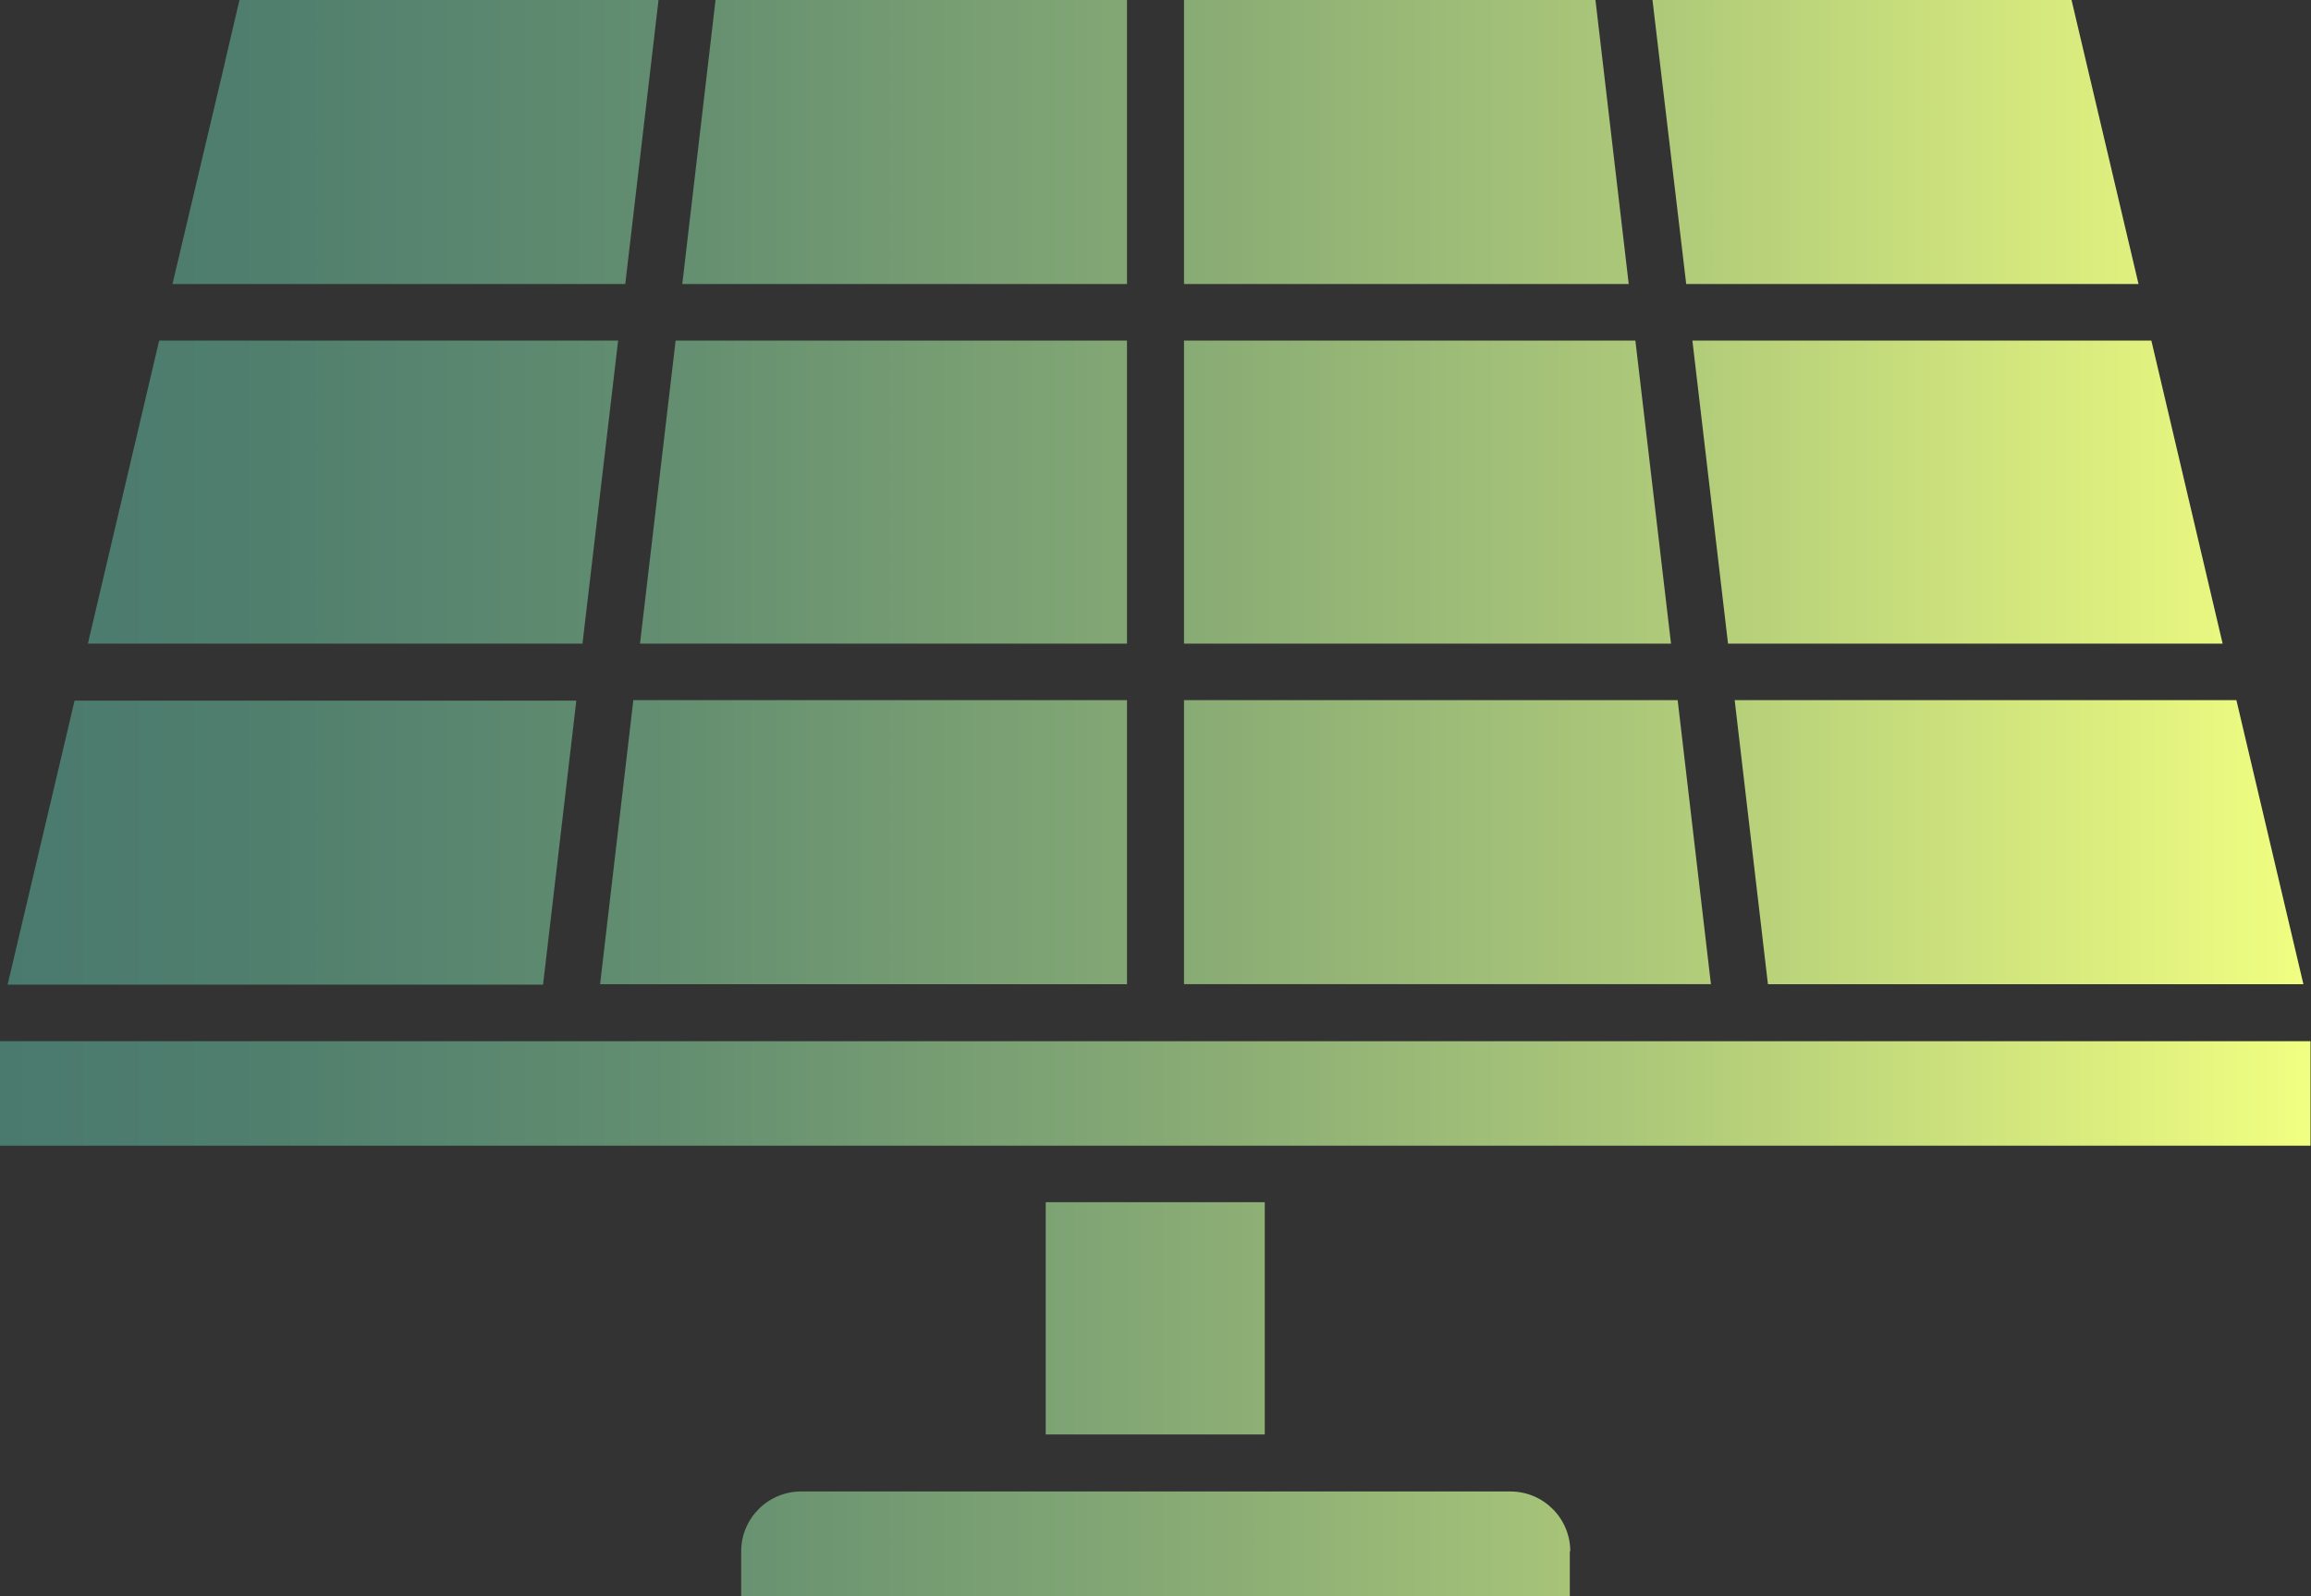
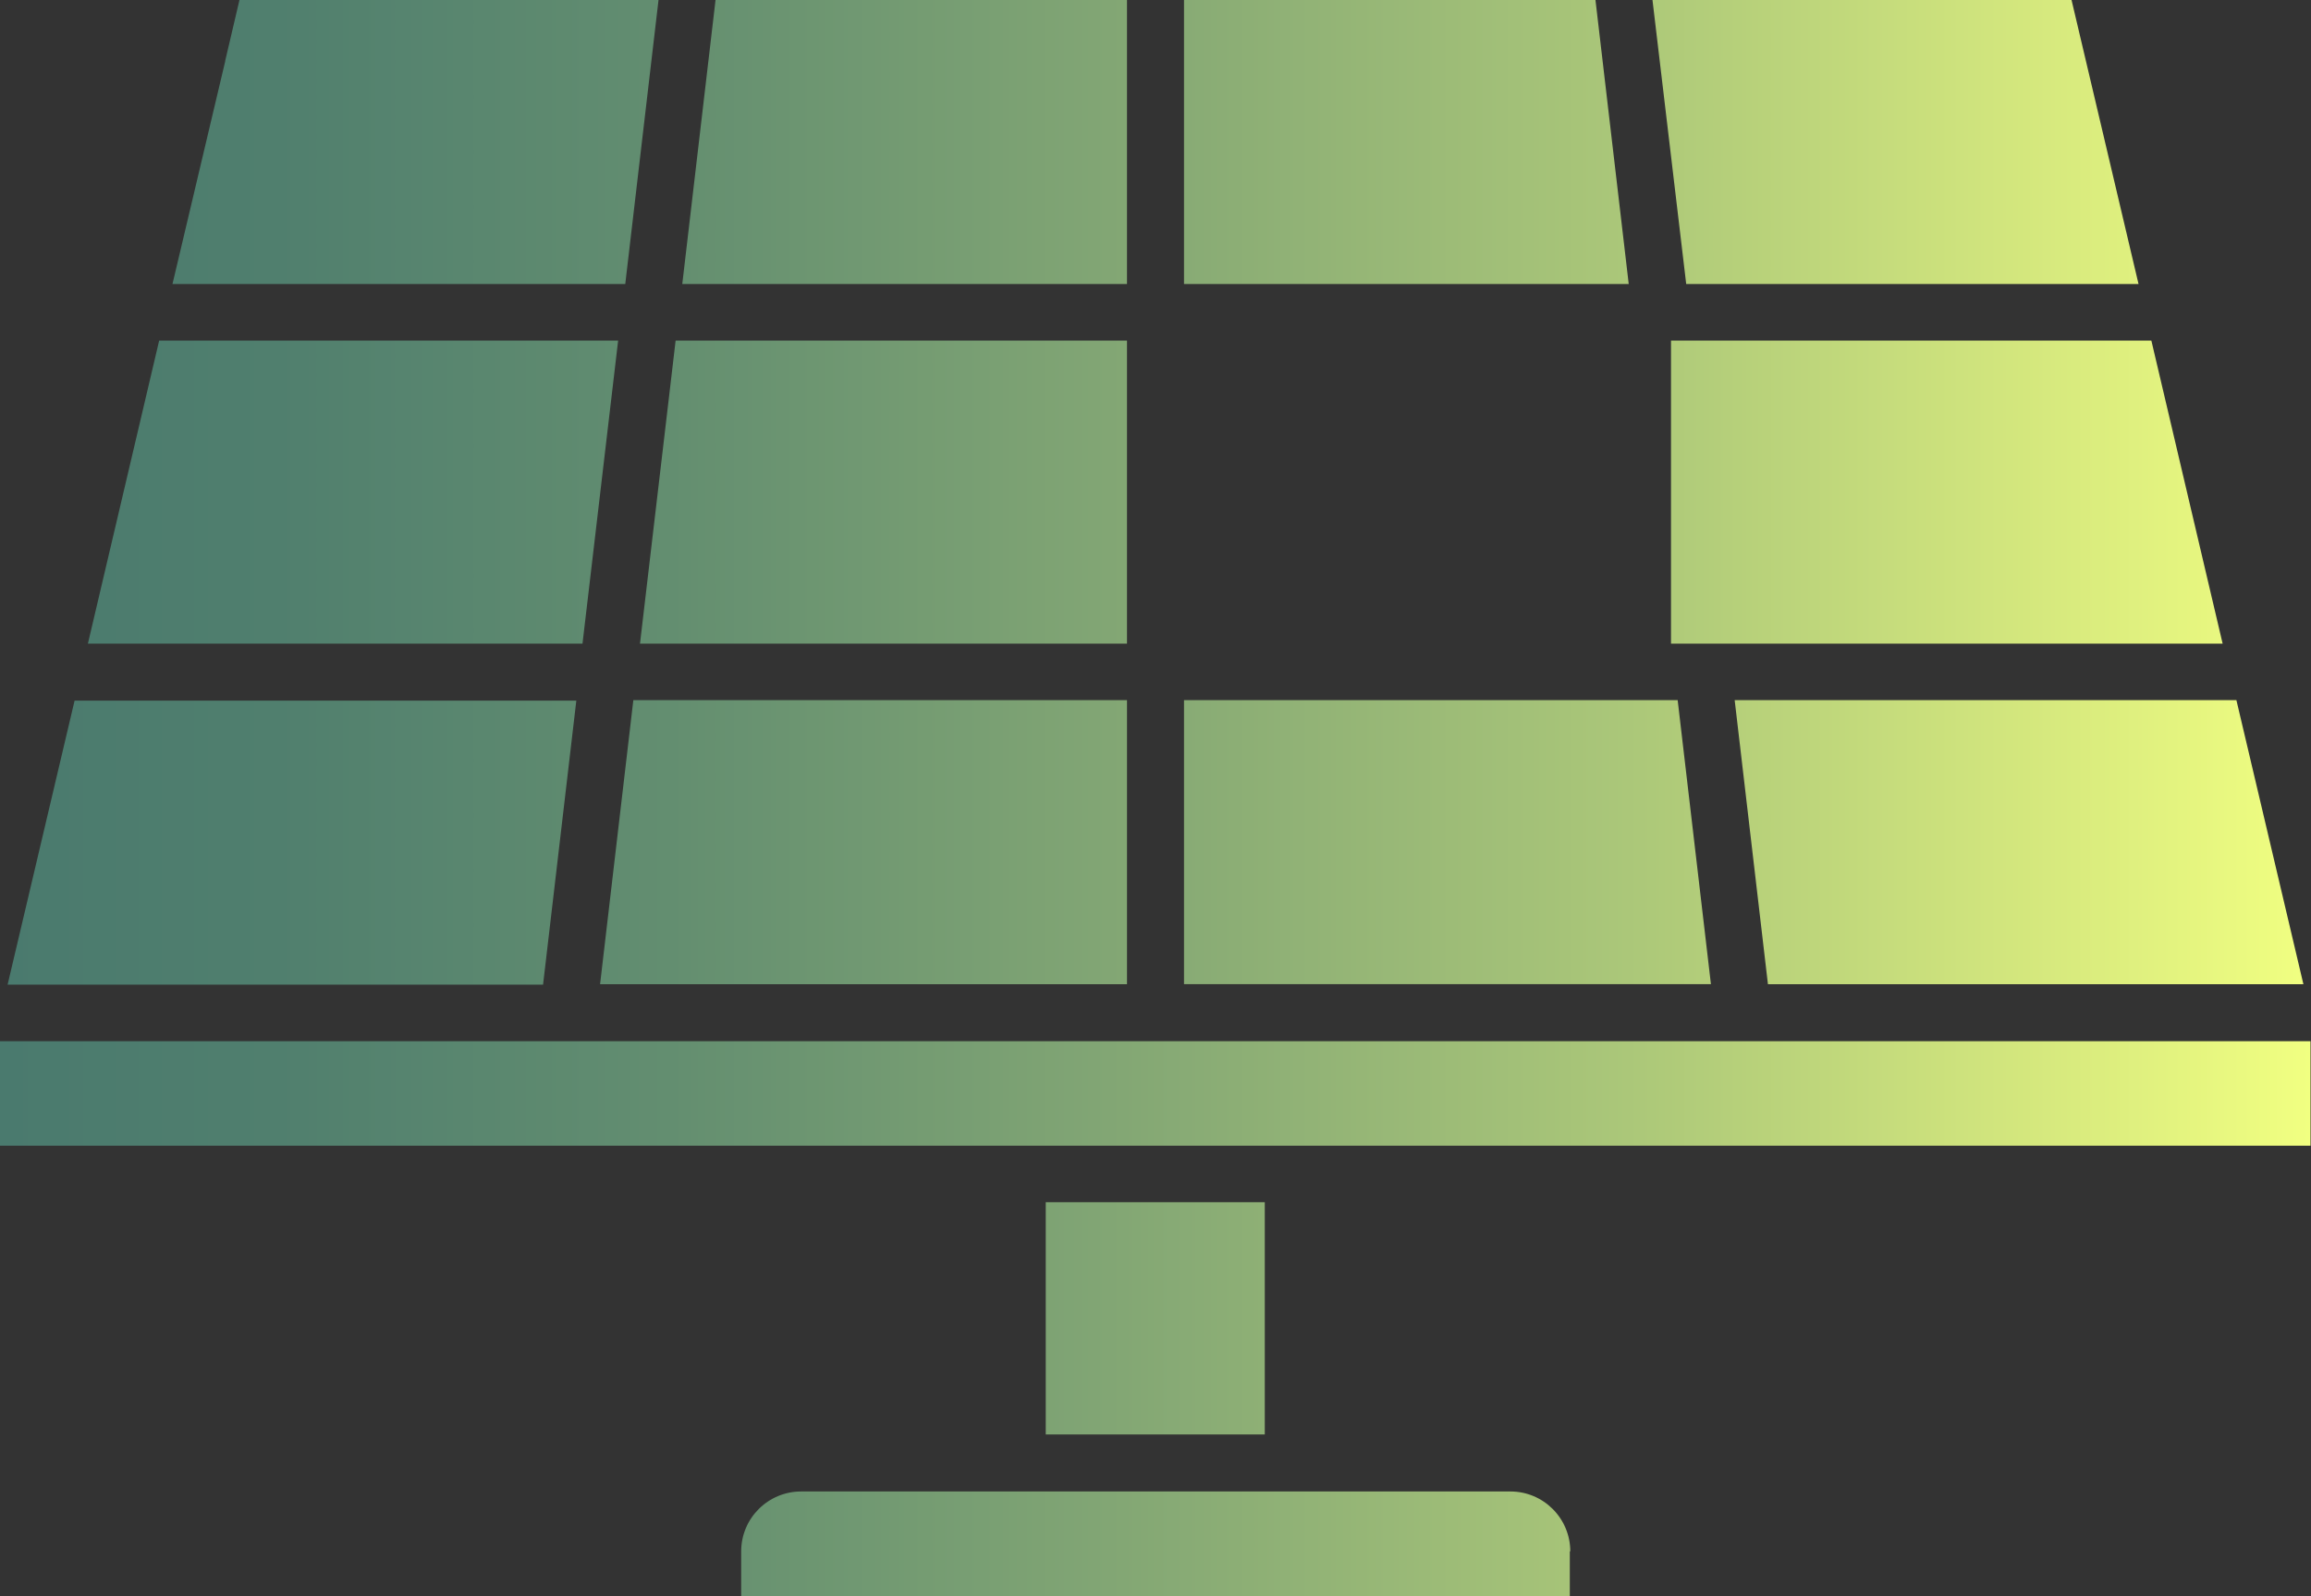
<svg xmlns="http://www.w3.org/2000/svg" id="Calque_2" data-name="Calque 2" viewBox="0 0 48.64 33.6">
  <rect x="0" y="0" width="48.64" height="33.6" fill="#333333" stroke="none" />
  <defs>
    <style>
      .cls-1 {
        fill: url(#Dégradé_sans_nom_6);
      }
    </style>
    <linearGradient id="Dégradé_sans_nom_6" data-name="Dégradé sans nom 6" x1="0" y1="16.8" x2="48.64" y2="16.8" gradientUnits="userSpaceOnUse">
      <stop offset="0" stop-color="#4a7a6e" />
      <stop offset=".12" stop-color="#507f6e" />
      <stop offset=".29" stop-color="#638e70" />
      <stop offset=".48" stop-color="#82a674" />
      <stop offset=".71" stop-color="#acc879" />
      <stop offset=".94" stop-color="#e3f37f" />
      <stop offset="1" stop-color="#f1ff81" />
    </linearGradient>
  </defs>
  <g id="OBJECTS">
-     <path class="cls-1" d="M46.79,13.55h-10.42l-.75-6.38h9.66l1.5,6.38h0ZM12.63,20.72l.7-5.98h10.39v5.98h-11.09ZM24.92,14.74h10.39l.7,5.98h-11.09v-5.98ZM37.21,20.72l-.7-5.98h10.56l1.41,5.98h-11.27ZM35.17,13.55h-10.25v-6.38h9.5l.75,6.38ZM24.92,5.98V0h8.66l.7,5.98h-9.36ZM23.72,5.98h-9.36L15.06,0h8.66v5.98ZM23.72,7.17v6.38h-10.25l.75-6.38h9.5ZM12.27,13.55H1.85l1.5-6.38h9.66l-.75,6.38ZM12.13,14.75l-.7,5.98H.16l1.41-5.98h10.56ZM33.04,32.66v.94H15.6v-.94c0-.7.57-1.26,1.26-1.26h14.93c.7,0,1.26.57,1.26,1.26h0ZM26.62,30.2h-4.61v-4.89h4.61v4.89ZM0,24.12v-2.2s48.63,0,48.63,0v2.2H0ZM45.01,5.98h-9.52L34.78,0h8.82l1.41,5.98ZM4.74,1.28L5.04,0h8.82l-.7,5.98H3.63l1.11-4.69Z" />
+     <path class="cls-1" d="M46.79,13.55h-10.42l-.75-6.38h9.66l1.5,6.38h0ZM12.63,20.72l.7-5.98h10.39v5.98h-11.09ZM24.92,14.74h10.39l.7,5.98h-11.09v-5.98ZM37.21,20.72l-.7-5.98h10.56l1.41,5.98h-11.27ZM35.17,13.55v-6.38h9.5l.75,6.38ZM24.92,5.98V0h8.66l.7,5.98h-9.36ZM23.72,5.98h-9.36L15.06,0h8.66v5.98ZM23.72,7.17v6.38h-10.25l.75-6.38h9.5ZM12.27,13.55H1.85l1.5-6.38h9.66l-.75,6.38ZM12.13,14.75l-.7,5.98H.16l1.41-5.98h10.56ZM33.04,32.66v.94H15.6v-.94c0-.7.57-1.26,1.26-1.26h14.93c.7,0,1.26.57,1.26,1.26h0ZM26.62,30.2h-4.61v-4.89h4.61v4.89ZM0,24.12v-2.2s48.63,0,48.63,0v2.2H0ZM45.01,5.98h-9.52L34.78,0h8.82l1.41,5.98ZM4.74,1.28L5.04,0h8.82l-.7,5.98H3.63l1.11-4.69Z" />
  </g>
</svg>